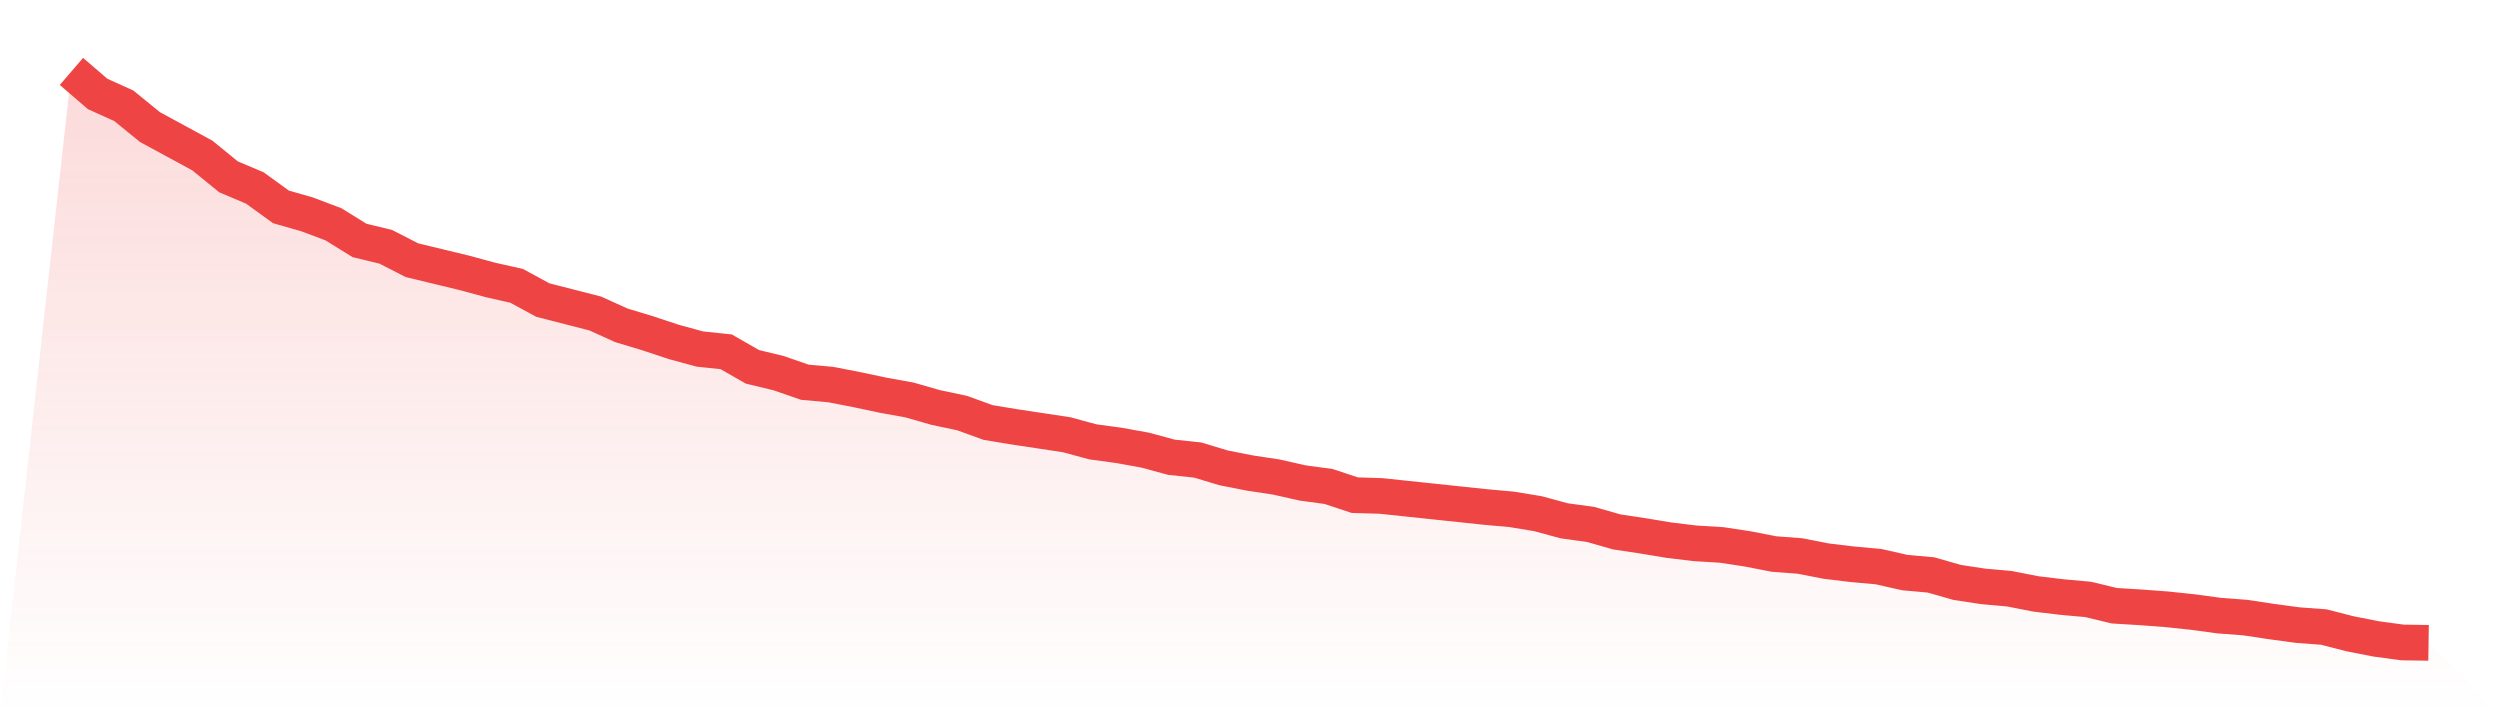
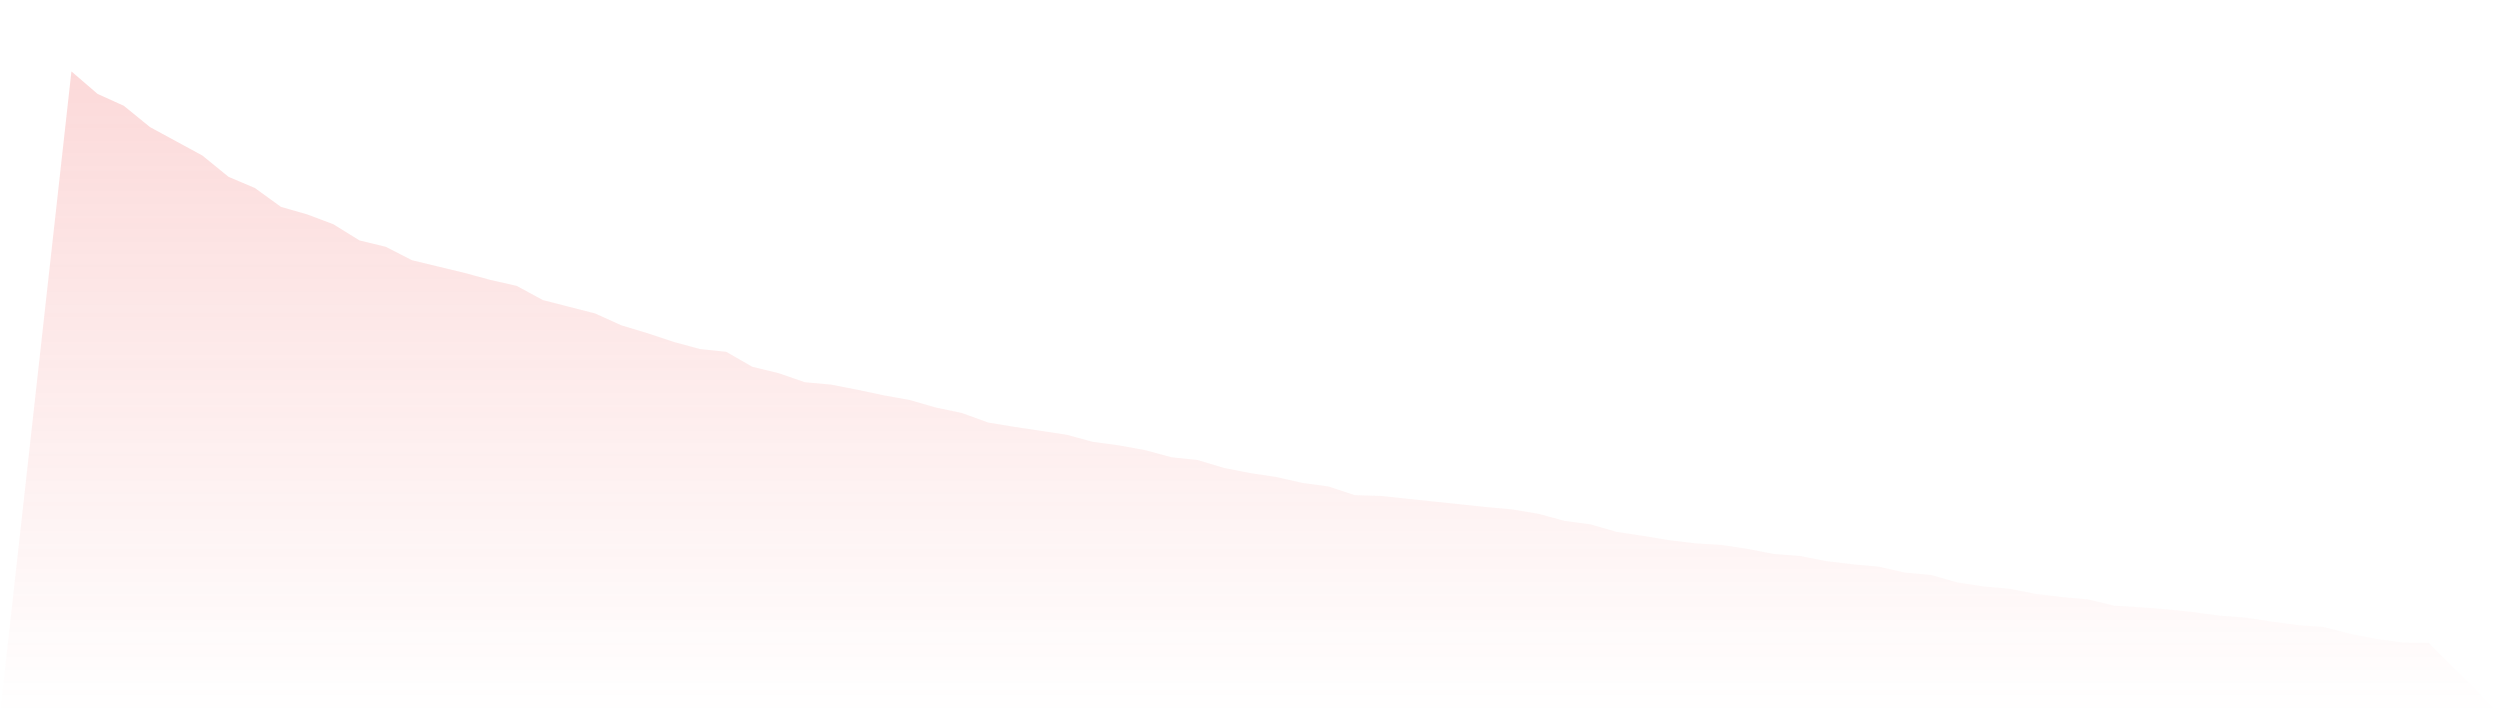
<svg xmlns="http://www.w3.org/2000/svg" viewBox="0 0 140 40">
  <defs>
    <linearGradient id="gradient" x1="0" x2="0" y1="0" y2="1">
      <stop offset="0%" stop-color="#ef4444" stop-opacity="0.2" />
      <stop offset="100%" stop-color="#ef4444" stop-opacity="0" />
    </linearGradient>
  </defs>
  <path d="M4,4 L4,4 L5.467,5.261 L6.933,5.924 L8.4,7.118 L9.867,7.914 L11.333,8.71 L12.8,9.905 L14.267,10.524 L15.733,11.585 L17.2,12.006 L18.667,12.558 L20.133,13.465 L21.6,13.819 L23.067,14.571 L24.533,14.925 L26,15.279 L27.467,15.677 L28.933,16.008 L30.4,16.804 L31.867,17.18 L33.333,17.556 L34.8,18.22 L36.267,18.662 L37.733,19.149 L39.2,19.547 L40.667,19.701 L42.133,20.542 L43.6,20.896 L45.067,21.404 L46.533,21.537 L48,21.824 L49.467,22.134 L50.933,22.399 L52.4,22.82 L53.867,23.129 L55.333,23.66 L56.8,23.903 L58.267,24.124 L59.733,24.346 L61.2,24.744 L62.667,24.943 L64.133,25.208 L65.6,25.606 L67.067,25.761 L68.533,26.203 L70,26.491 L71.467,26.712 L72.933,27.044 L74.4,27.243 L75.867,27.729 L77.333,27.773 L78.8,27.928 L80.267,28.083 L81.733,28.238 L83.2,28.393 L84.667,28.525 L86.133,28.768 L87.6,29.167 L89.067,29.366 L90.533,29.786 L92,30.007 L93.467,30.25 L94.933,30.427 L96.4,30.516 L97.867,30.737 L99.333,31.024 L100.8,31.135 L102.267,31.422 L103.733,31.599 L105.2,31.732 L106.667,32.064 L108.133,32.196 L109.6,32.616 L111.067,32.838 L112.533,32.97 L114,33.258 L115.467,33.435 L116.933,33.567 L118.4,33.921 L119.867,34.01 L121.333,34.12 L122.8,34.275 L124.267,34.474 L125.733,34.585 L127.2,34.806 L128.667,35.005 L130.133,35.115 L131.6,35.491 L133.067,35.779 L134.533,35.978 L136,36 L140,40 L0,40 z" fill="url(#gradient)" />
-   <path d="M4,4 L4,4 L5.467,5.261 L6.933,5.924 L8.4,7.118 L9.867,7.914 L11.333,8.71 L12.8,9.905 L14.267,10.524 L15.733,11.585 L17.2,12.006 L18.667,12.558 L20.133,13.465 L21.6,13.819 L23.067,14.571 L24.533,14.925 L26,15.279 L27.467,15.677 L28.933,16.008 L30.4,16.804 L31.867,17.18 L33.333,17.556 L34.8,18.22 L36.267,18.662 L37.733,19.149 L39.2,19.547 L40.667,19.701 L42.133,20.542 L43.6,20.896 L45.067,21.404 L46.533,21.537 L48,21.824 L49.467,22.134 L50.933,22.399 L52.4,22.82 L53.867,23.129 L55.333,23.66 L56.8,23.903 L58.267,24.124 L59.733,24.346 L61.2,24.744 L62.667,24.943 L64.133,25.208 L65.6,25.606 L67.067,25.761 L68.533,26.203 L70,26.491 L71.467,26.712 L72.933,27.044 L74.4,27.243 L75.867,27.729 L77.333,27.773 L78.8,27.928 L80.267,28.083 L81.733,28.238 L83.2,28.393 L84.667,28.525 L86.133,28.768 L87.6,29.167 L89.067,29.366 L90.533,29.786 L92,30.007 L93.467,30.25 L94.933,30.427 L96.4,30.516 L97.867,30.737 L99.333,31.024 L100.8,31.135 L102.267,31.422 L103.733,31.599 L105.2,31.732 L106.667,32.064 L108.133,32.196 L109.6,32.616 L111.067,32.838 L112.533,32.97 L114,33.258 L115.467,33.435 L116.933,33.567 L118.4,33.921 L119.867,34.01 L121.333,34.12 L122.8,34.275 L124.267,34.474 L125.733,34.585 L127.2,34.806 L128.667,35.005 L130.133,35.115 L131.6,35.491 L133.067,35.779 L134.533,35.978 L136,36" fill="none" stroke="#ef4444" stroke-width="2" />
</svg>